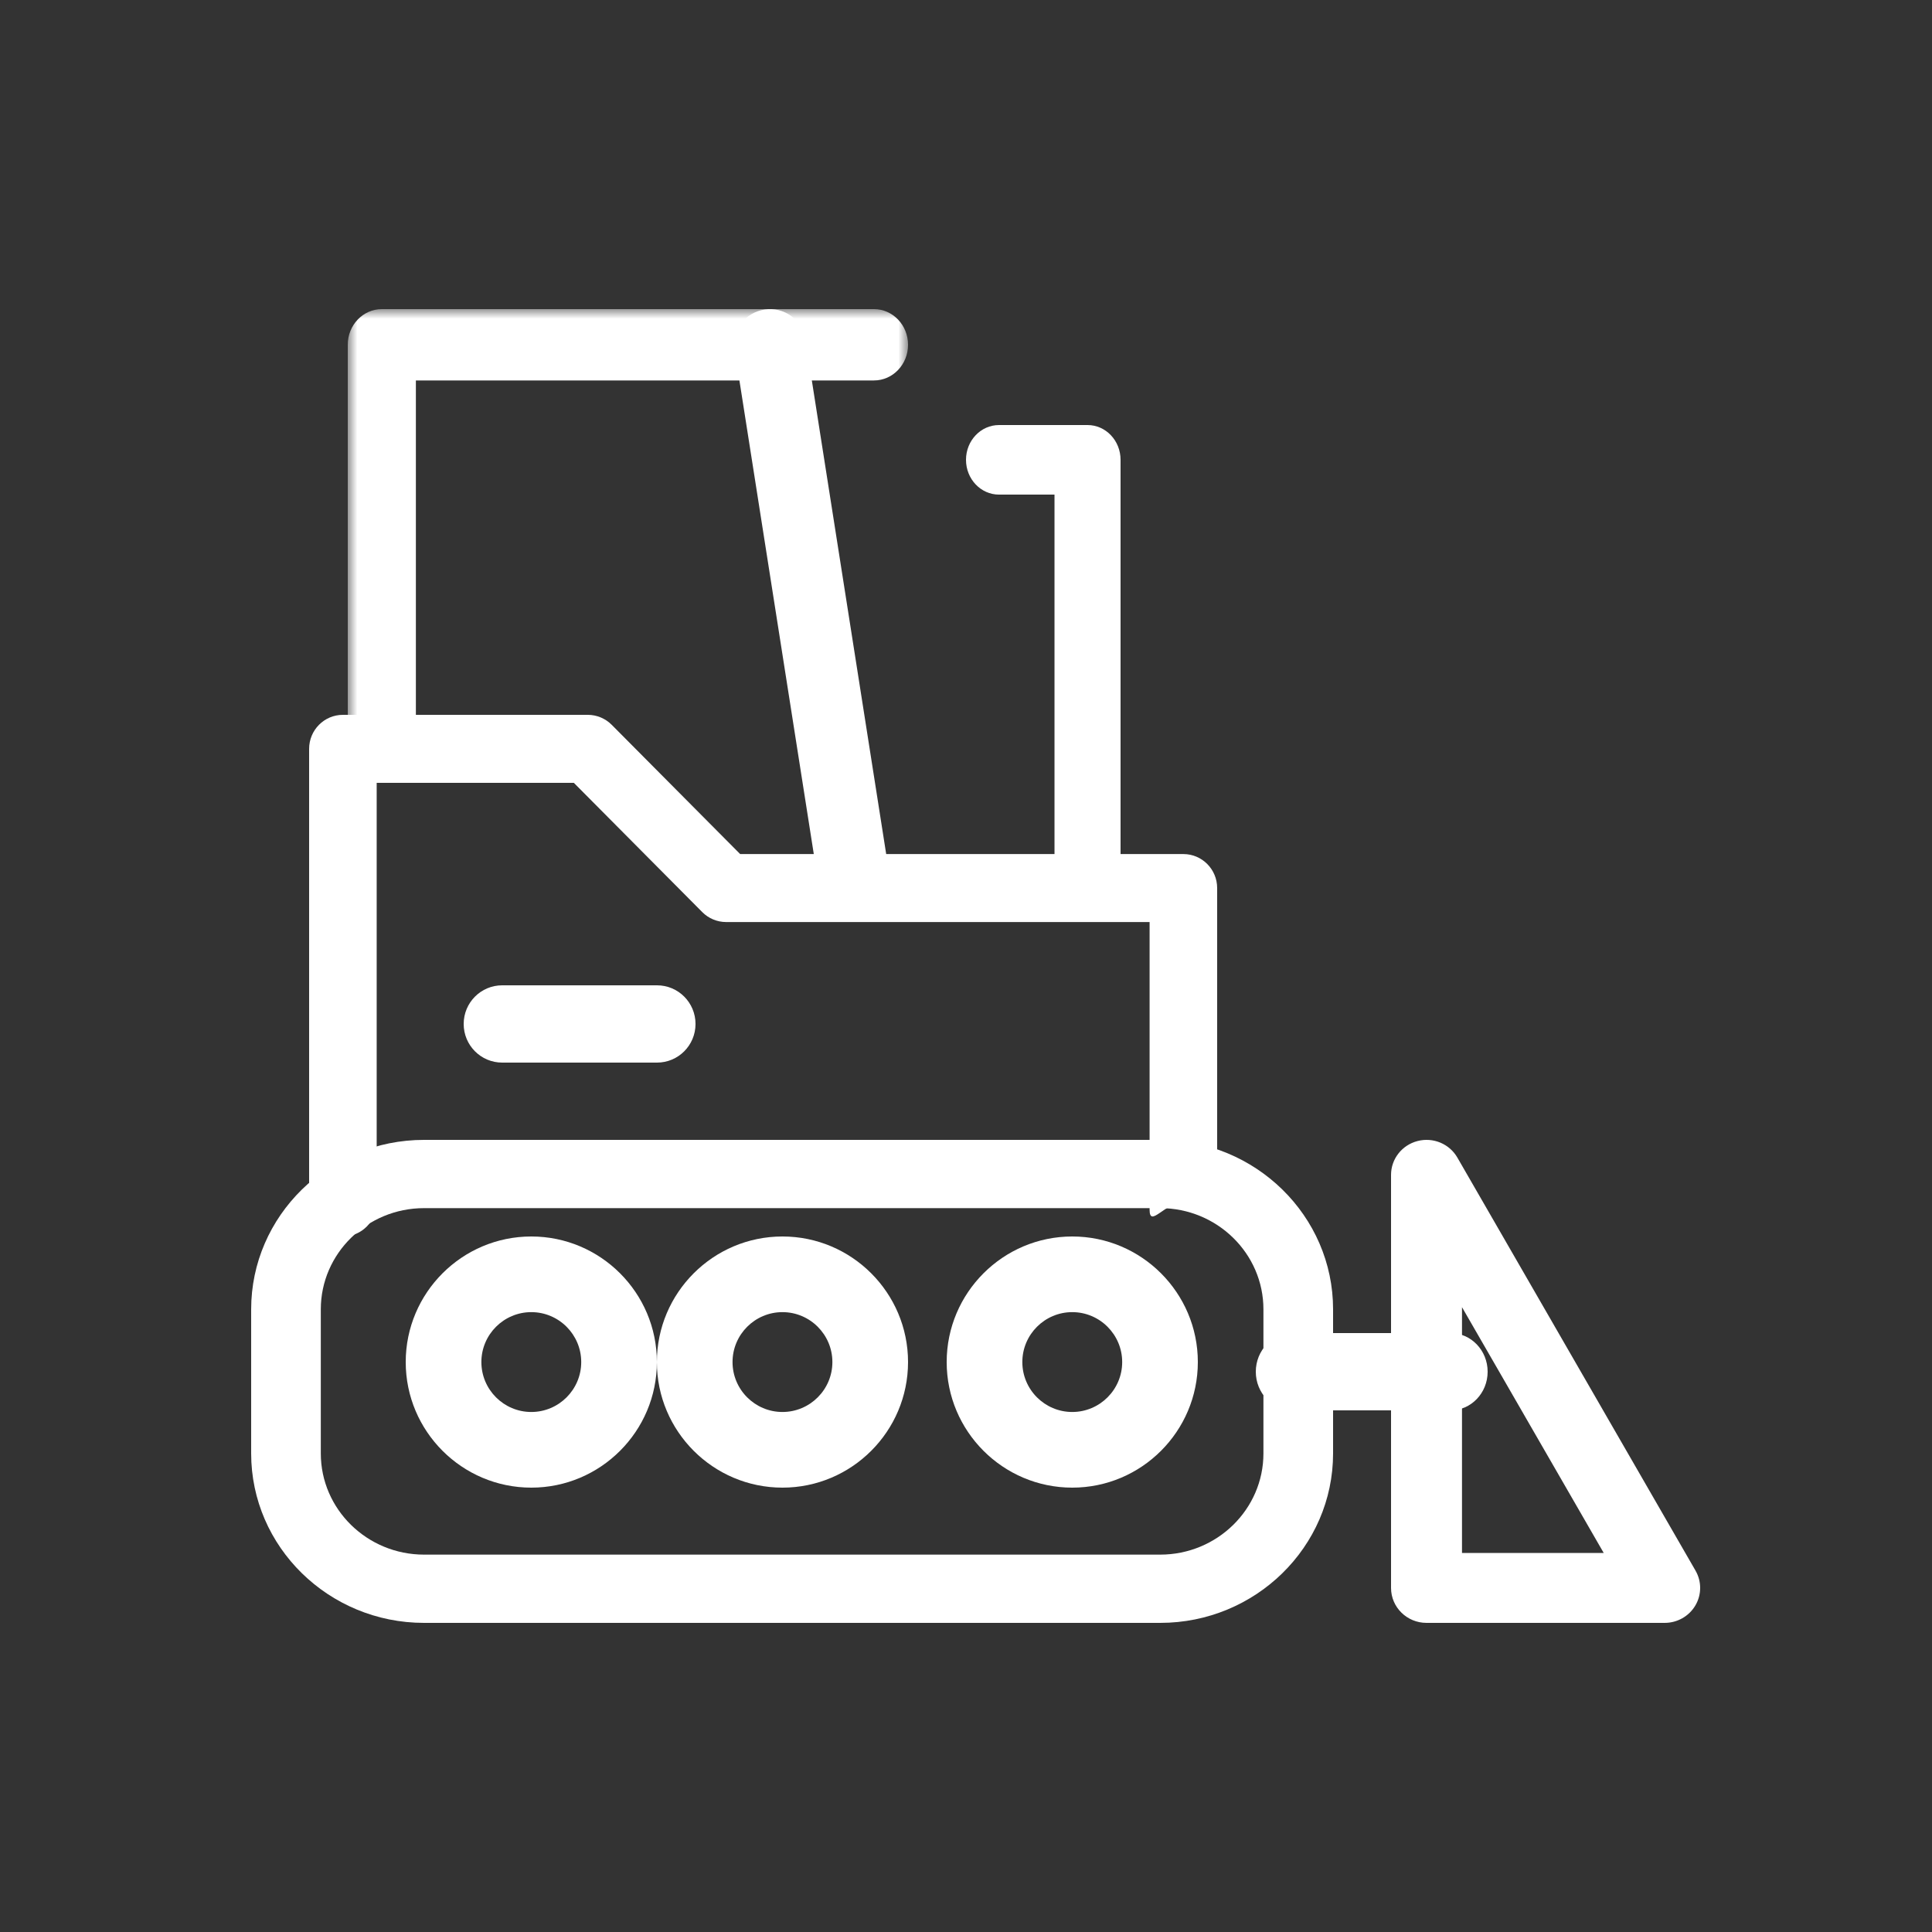
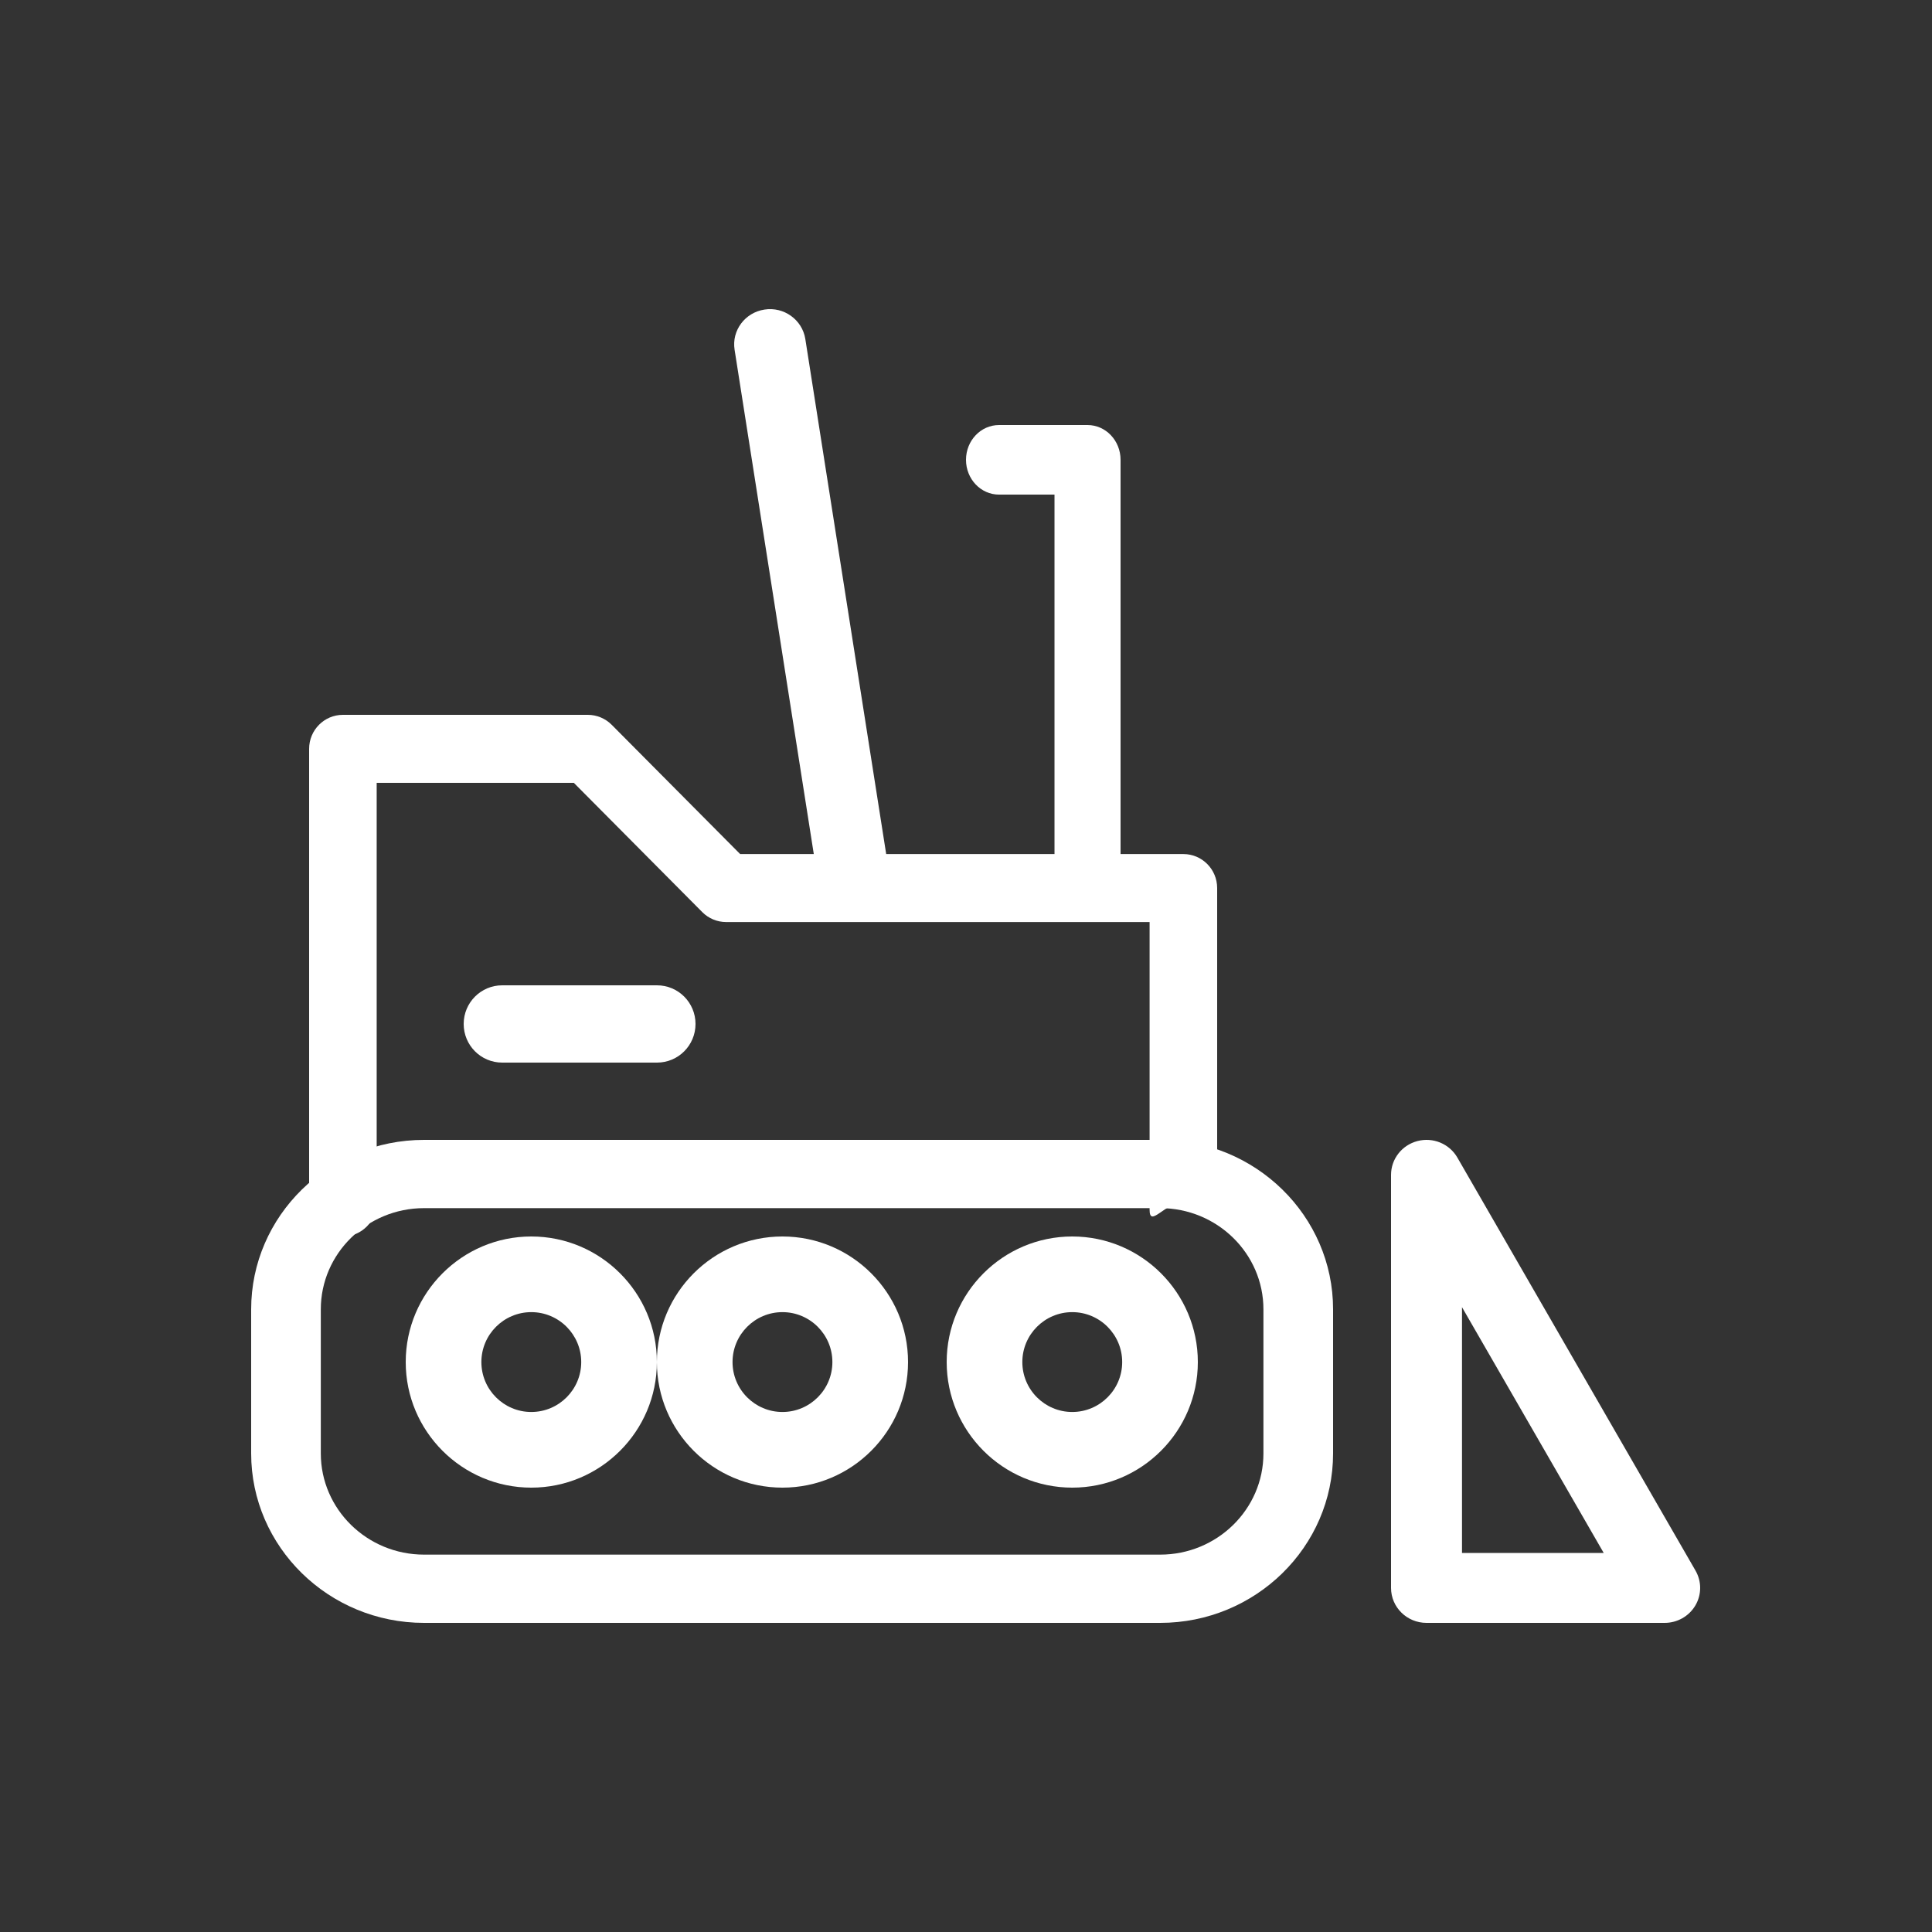
<svg xmlns="http://www.w3.org/2000/svg" xmlns:xlink="http://www.w3.org/1999/xlink" width="100px" height="100px" viewBox="0 0 100 100" version="1.1">
  <rect x="0" y="0" width="100" height="100" fill="#333333" stroke="none" />
  <title>hydro-excavation</title>
  <defs>
-     <polygon id="path-1" points="0 0 29 0 29 24 0 24" />
-   </defs>
+     </defs>
  <g id="hydro-excavation" stroke="none" stroke-width="1" fill="none" fill-rule="evenodd">
    <g id="Group-7" transform="translate(13, 16)">
      <path d="M8.949,46.533 C6.003,46.533 3.605,48.882 3.605,51.77 L3.605,59.23 C3.605,62.118 6.003,64.467 8.949,64.467 L47.051,64.467 C49.997,64.467 52.395,62.118 52.395,59.23 L52.395,51.77 C52.395,48.882 49.997,46.533 47.051,46.533 L8.949,46.533 Z M47.051,68 L8.949,68 C4.015,68 0,64.066 0,59.23 L0,51.77 C0,46.934 4.015,43 8.949,43 L47.051,43 C51.985,43 56,46.934 56,51.77 L56,59.23 C56,64.066 51.985,68 47.051,68 L47.051,68 Z" id="Fill-1" fill="#FFFFFF" />
      <path d="M14.5,51.916 C13.076,51.916 11.916,53.075 11.916,54.5 C11.916,55.925 13.076,57.084 14.5,57.084 C15.925,57.084 17.084,55.925 17.084,54.5 C17.084,53.075 15.925,51.916 14.5,51.916 M14.5,61 C10.916,61 8,58.084 8,54.5 C8,50.916 10.916,48 14.5,48 C18.084,48 21,50.916 21,54.5 C21,58.084 18.084,61 14.5,61" id="Fill-3" fill="#FFFFFF" />
      <path d="M42.5,51.916 C41.075,51.916 39.916,53.075 39.916,54.5 C39.916,55.925 41.075,57.084 42.5,57.084 C43.924,57.084 45.084,55.925 45.084,54.5 C45.084,53.075 43.924,51.916 42.5,51.916 M42.5,61 C38.916,61 36,58.084 36,54.5 C36,50.916 38.916,48 42.5,48 C46.084,48 49,50.916 49,54.5 C49,58.084 46.084,61 42.5,61" id="Fill-5" fill="#FFFFFF" />
      <path d="M27.5,51.916 C26.075,51.916 24.916,53.075 24.916,54.5 C24.916,55.925 26.075,57.084 27.5,57.084 C28.924,57.084 30.084,55.925 30.084,54.5 C30.084,53.075 28.924,51.916 27.5,51.916 M27.5,61 C23.916,61 21,58.084 21,54.5 C21,50.916 23.916,48 27.5,48 C31.084,48 34,50.916 34,54.5 C34,58.084 31.084,61 27.5,61" id="Fill-7" fill="#FFFFFF" />
      <path d="M48.252,46.24 C47.286,46.24 46.503,47.582 46.503,46.61 L46.503,31.725 L24.585,31.725 C24.122,31.725 23.677,31.54 23.349,31.21 L16.701,24.519 L6.497,24.519 L6.497,46.24 C6.497,47.212 5.714,48 4.748,48 C3.783,48 3,47.212 3,46.24 L3,22.76 C3,21.788 3.783,21 4.748,21 L17.426,21 C17.889,21 18.334,21.186 18.662,21.516 L25.31,28.206 L48.252,28.206 C49.217,28.206 50,28.994 50,29.966 L50,46.61 C50,47.582 49.217,46.61 48.252,46.61" id="Fill-9" fill="#FFFFFF" />
      <g id="Group-13" transform="translate(5, 0)">
        <mask id="mask-2" fill="white">
          <use xlink:href="#path-1" />
        </mask>
        <g id="Clip-12" />
        <path d="M1.763,24 C0.789,24 0,23.174 0,22.154 L0,1.846 C0,0.826 0.789,-0 1.763,-0 L27.237,-0 C28.211,-0 29,0.826 29,1.846 C29,2.865 28.211,3.692 27.237,3.692 L3.526,3.692 L3.526,22.154 C3.526,23.174 2.736,24 1.763,24" id="Fill-11" fill="#FFFFFF" mask="url(#mask-2)" />
      </g>
      <path d="M31.146,31 C30.248,31 29.459,30.356 29.318,29.456 L25.022,2.101 C24.866,1.107 25.559,0.176 26.57,0.023 C27.575,-0.135 28.526,0.55 28.683,1.545 L32.978,28.9 C33.134,29.894 32.441,30.825 31.43,30.978 C31.335,30.993 31.24,31 31.146,31" id="Fill-14" fill="#FFFFFF" />
      <path d="M43.291,30 C42.346,30 41.581,29.194 41.581,28.2 L41.581,9.601 L38.709,9.601 C37.765,9.601 37,8.795 37,7.8 C37,6.806 37.765,6 38.709,6 L43.291,6 C44.235,6 45,6.806 45,7.8 L45,28.2 C45,29.194 44.235,30 43.291,30" id="Fill-16" fill="#FFFFFF" />
      <path d="M21.008,39 L12.992,39 C11.892,39 11,38.105 11,37 C11,35.895 11.892,35 12.992,35 L21.008,35 C22.108,35 23,35.895 23,37 C23,38.105 22.108,39 21.008,39" id="Fill-18" fill="#FFFFFF" />
      <path d="M62.673,64.38 L70.008,64.38 L62.673,51.66 L62.673,64.38 Z M73.164,68 L60.837,68 C59.822,68 59,67.19 59,66.19 L59,44.81 C59,43.989 59.562,43.271 60.367,43.061 C61.174,42.849 62.022,43.202 62.433,43.916 L74.76,65.296 C75.083,65.856 75.08,66.544 74.751,67.1 C74.422,67.657 73.817,68 73.164,68 L73.164,68 Z" id="Fill-20" fill="#FFFFFF" />
-       <path d="M62.08,57 L53.92,57 C52.86,57 52,56.105 52,55 C52,53.895 52.86,53 53.92,53 L62.08,53 C63.14,53 64,53.895 64,55 C64,56.105 63.14,57 62.08,57" id="Fill-22" fill="#FFFFFF" />
    </g>
  </g>
</svg>